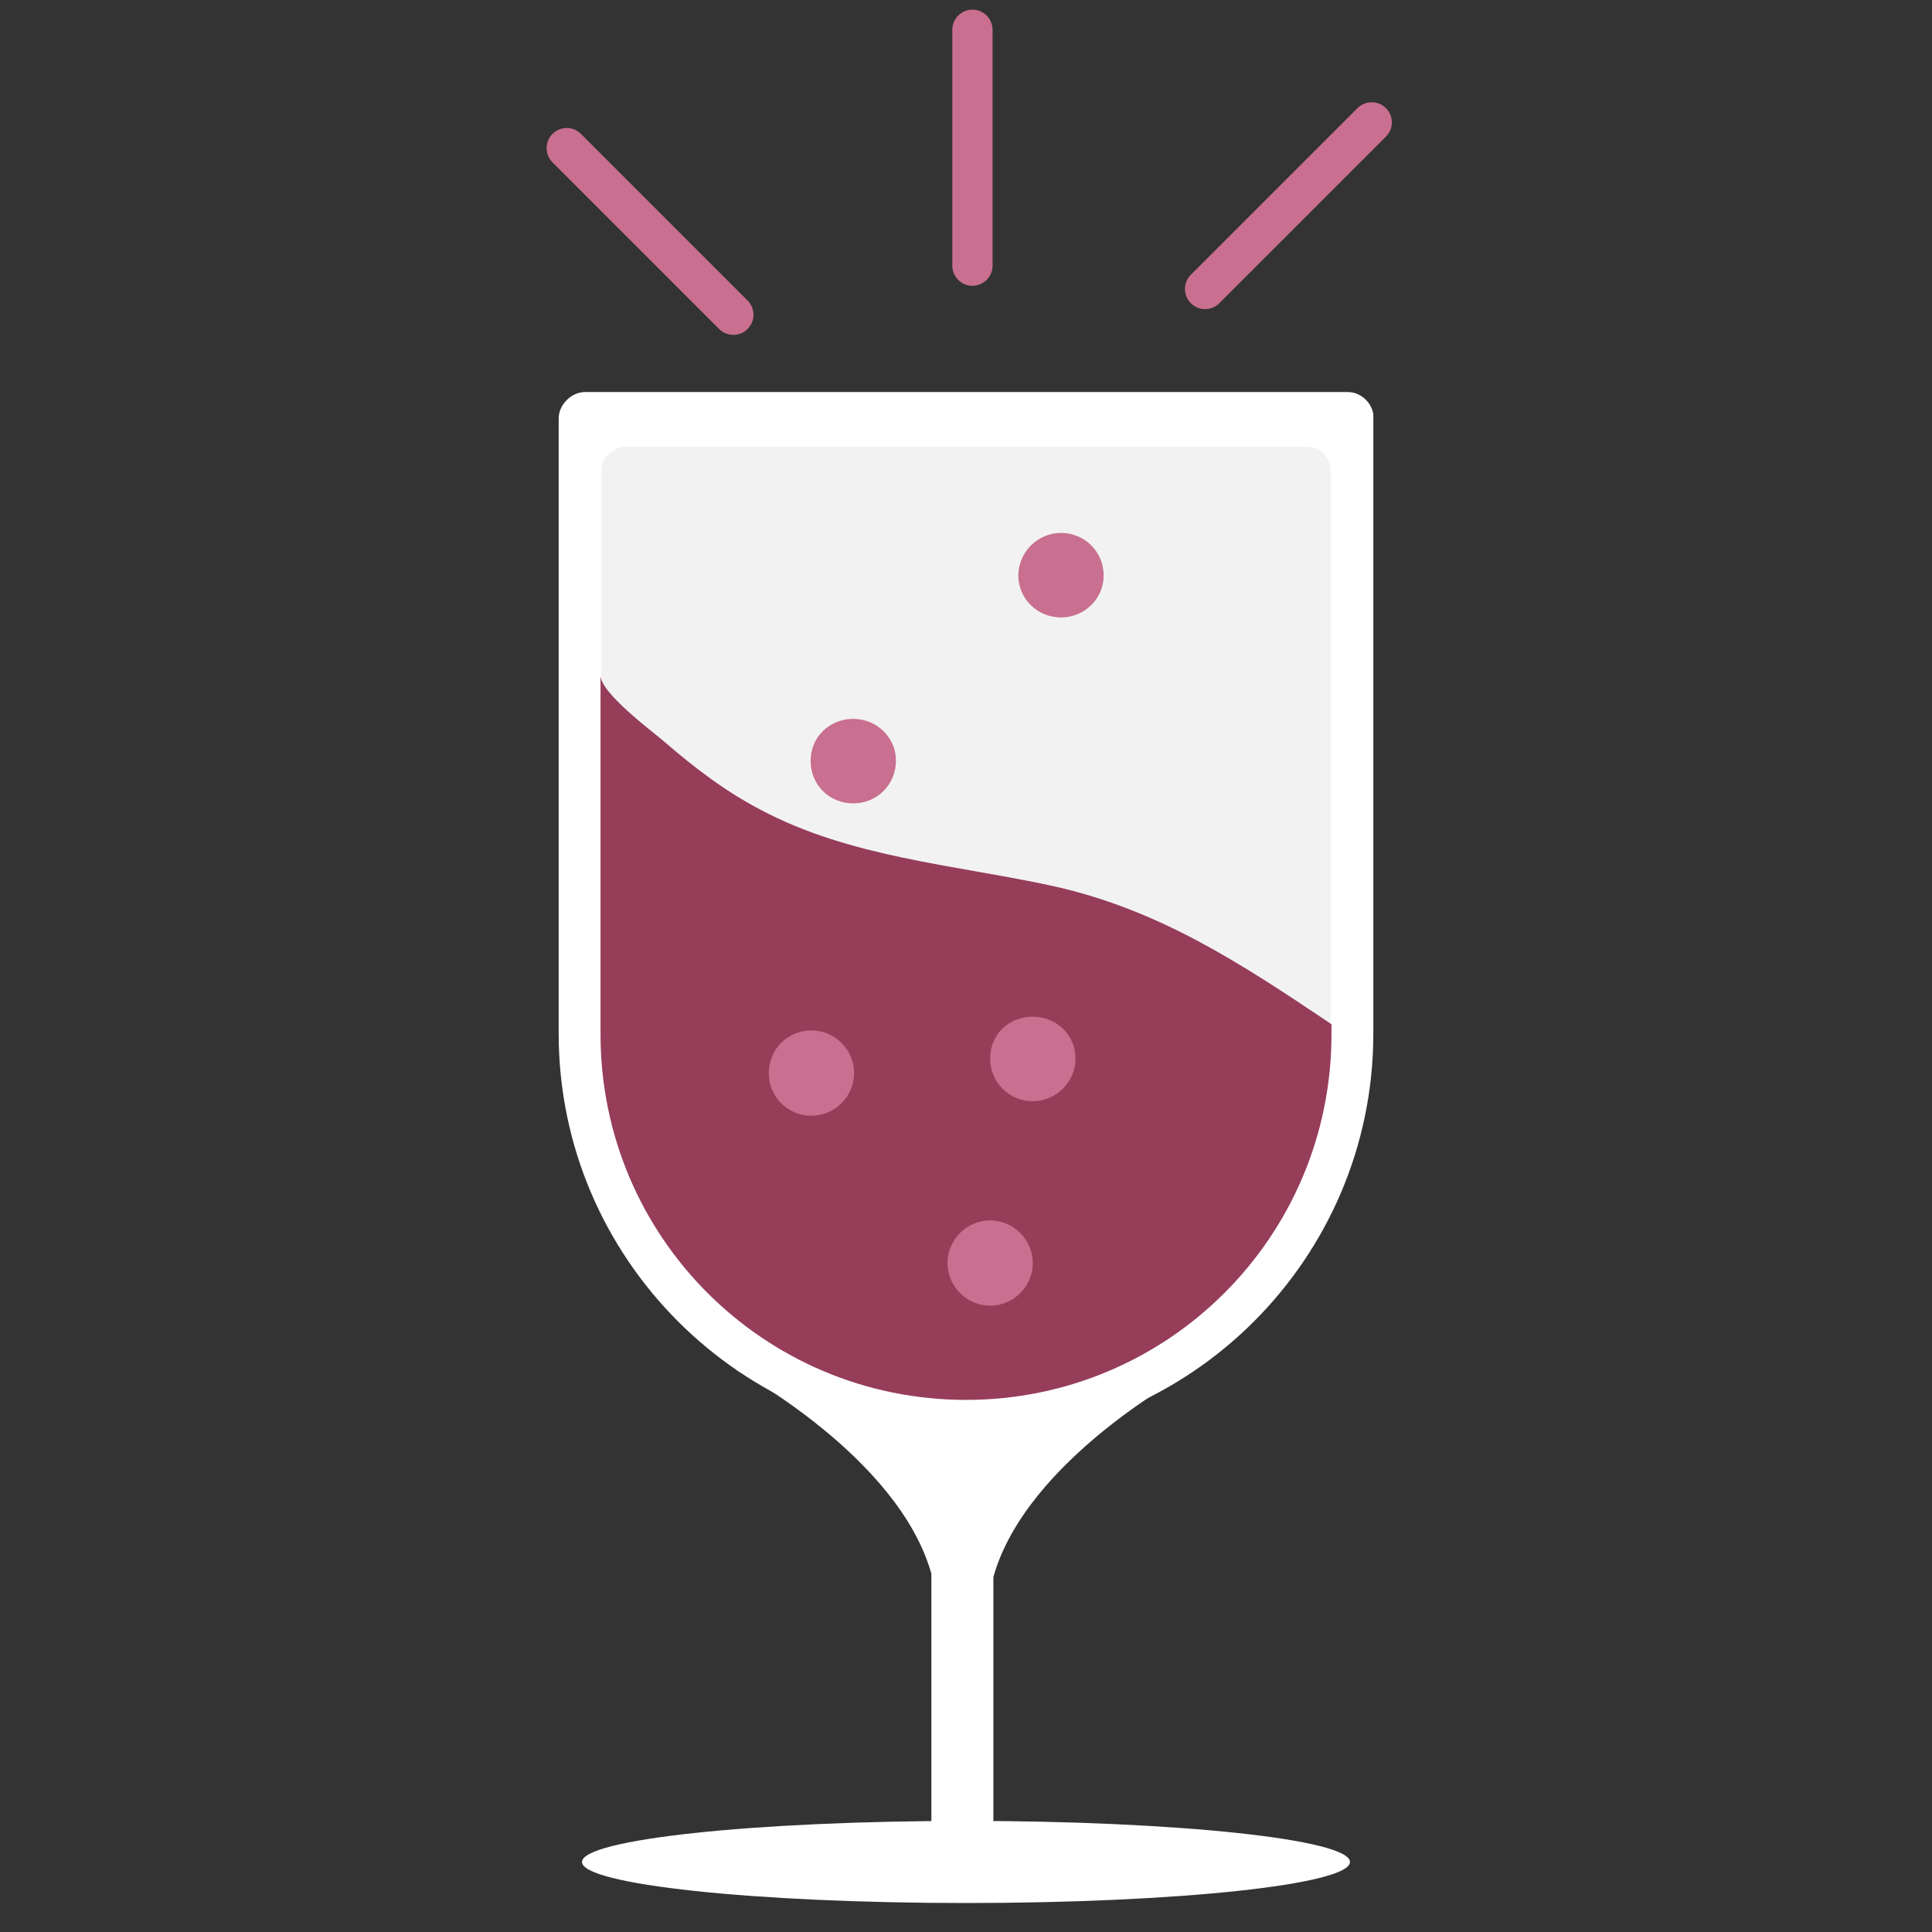
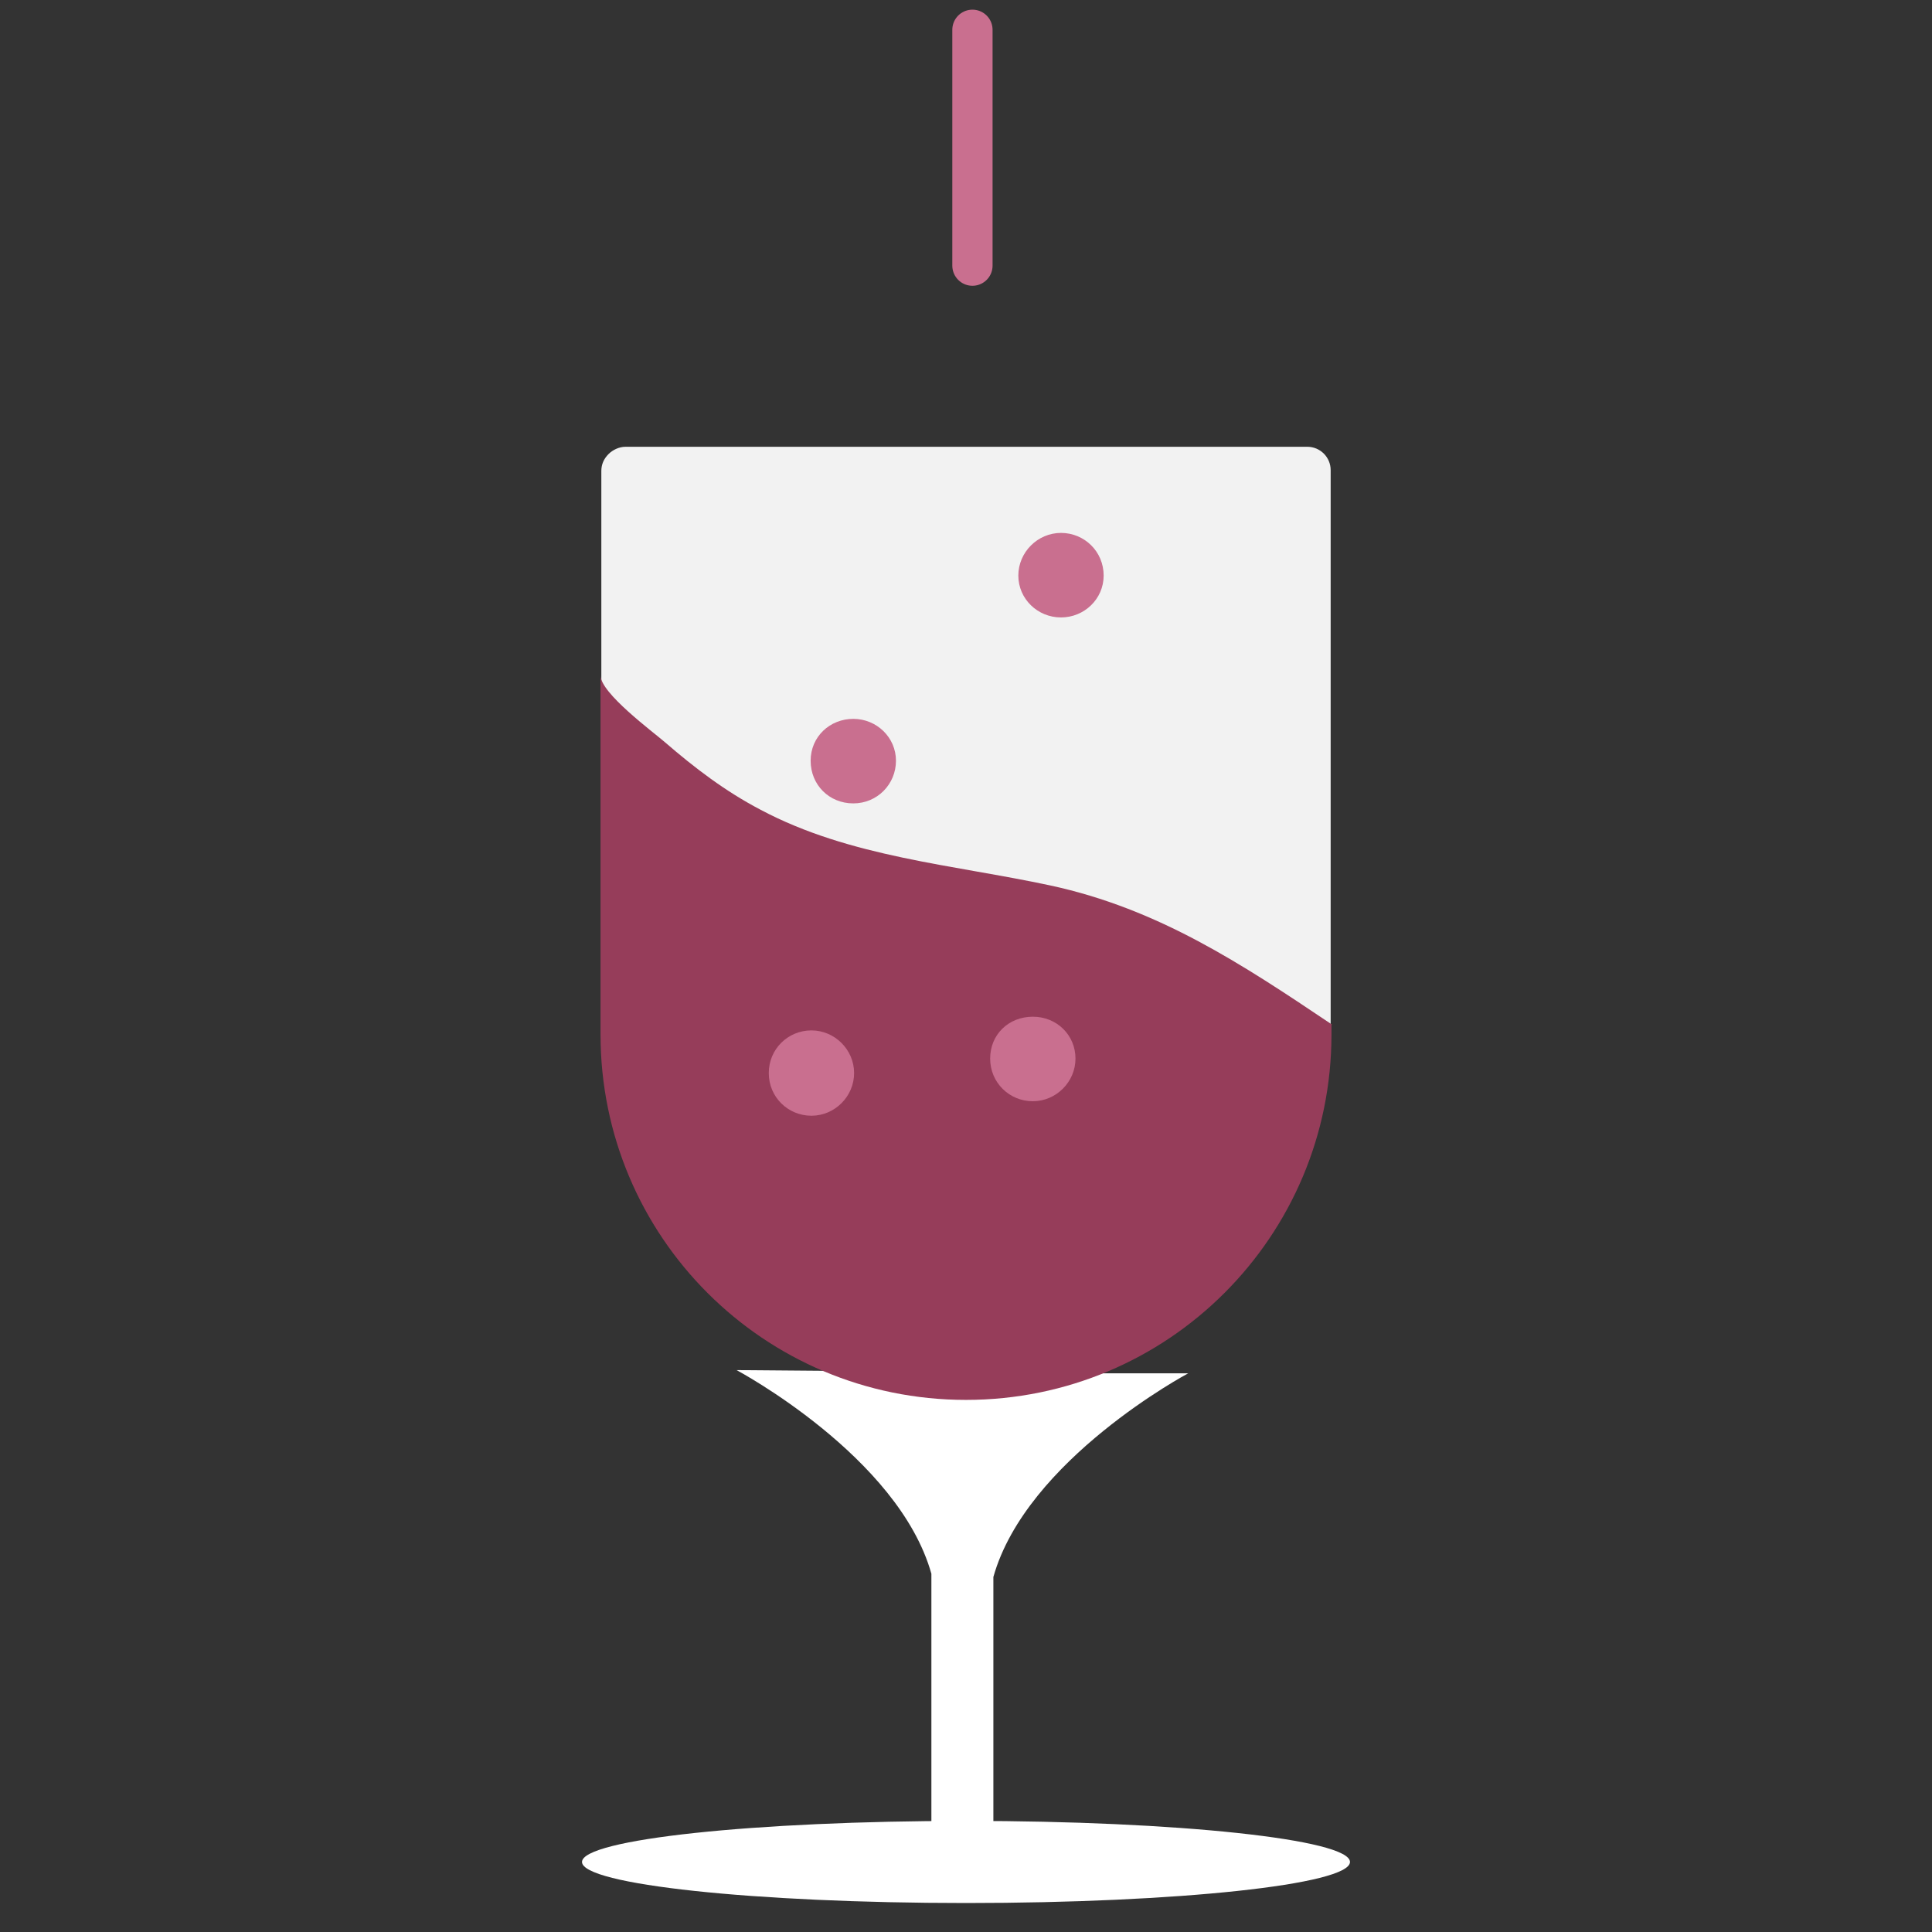
<svg xmlns="http://www.w3.org/2000/svg" id="Laag_1" version="1.1" viewBox="0 0 24 24">
  <rect x="0" y="0" width="24" height="24" fill="#333333" stroke="none" />
  <defs>
    <style>
      .st0 {
        fill: none;
        stroke: #c96f8f;
        stroke-linecap: round;
        stroke-linejoin: round;
        stroke-width: .5px;
      }

      .st1 {
        fill: #fff;
      }

      .st2 {
        fill: #c96f8f;
      }

      .st3 {
        fill: #f2f2f2;
      }

      .st4 {
        fill: #963d5a;
      }
    </style>
  </defs>
  <path id="path1310" class="st1" d="M16.77,23.13c0,.28-2.14.51-4.77.51s-4.77-.23-4.77-.51,2.14-.51,4.77-.51,4.77.23,4.77.51" />
  <path id="path1312" class="st1" d="M12.34,17.04v-.67h-.77v.67l-2.42-.02s2.01,1.07,2.42,2.53v3.66h.77v-3.62c.41-1.46,2.42-2.53,2.42-2.53h-2.42" />
-   <path id="path1314" class="st1" d="M17.06,5.14v7.7c0,2.79-2.27,5.06-5.06,5.06s-5.06-2.27-5.06-5.06v-7.64c0-.09.04-.17.1-.23.06-.06.14-.1.23-.1h9.47c.16,0,.29.12.32.27" />
  <path id="path1316" class="st3" d="M16.53,5.85v6.84c0,2.5-2.03,4.53-4.53,4.53s-4.53-2.03-4.53-4.53v-6.84c0-.08.03-.15.09-.21.05-.05.13-.09.21-.09h8.47c.16,0,.29.13.29.29" />
  <path id="path1318" class="st4" d="M16.54,12.73v.12c0,2.51-2.03,4.54-4.54,4.54s-4.54-2.03-4.54-4.54v-4.46c0,.22.65.7.8.83.37.32.75.61,1.19.84,1.11.59,2.39.68,3.6.94,1.34.29,2.37.97,3.5,1.73" />
  <path id="path1320" class="st2" d="M10.61,13.33c0,.29-.24.53-.53.53s-.53-.23-.53-.53.24-.53.53-.53.53.24.53.53" />
  <path id="path1322" class="st2" d="M13.36,13.15c0,.29-.24.53-.53.53s-.53-.23-.53-.53.23-.52.53-.52.53.23.53.52" />
  <path id="path1324" class="st2" d="M11.13,9.45c0,.29-.23.53-.53.53s-.53-.23-.53-.53.24-.52.53-.52.53.23.53.52" />
  <path id="path1326" class="st2" d="M13.71,7.15c0,.29-.24.52-.53.52s-.53-.23-.53-.52.24-.53.53-.53.53.23.53.53" />
-   <path id="path1328" class="st2" d="M12.83,15.69c0,.29-.24.53-.53.53s-.53-.24-.53-.53.24-.53.53-.53.53.24.53.53" />
  <path id="path1330" class="st0" d="M12.08.37v2.93" />
-   <path id="path1332" class="st0" d="M17.04,1.52l-2.07,2.07" />
-   <path id="path1334" class="st0" d="M9.11,3.91l-2.07-2.07" />
</svg>